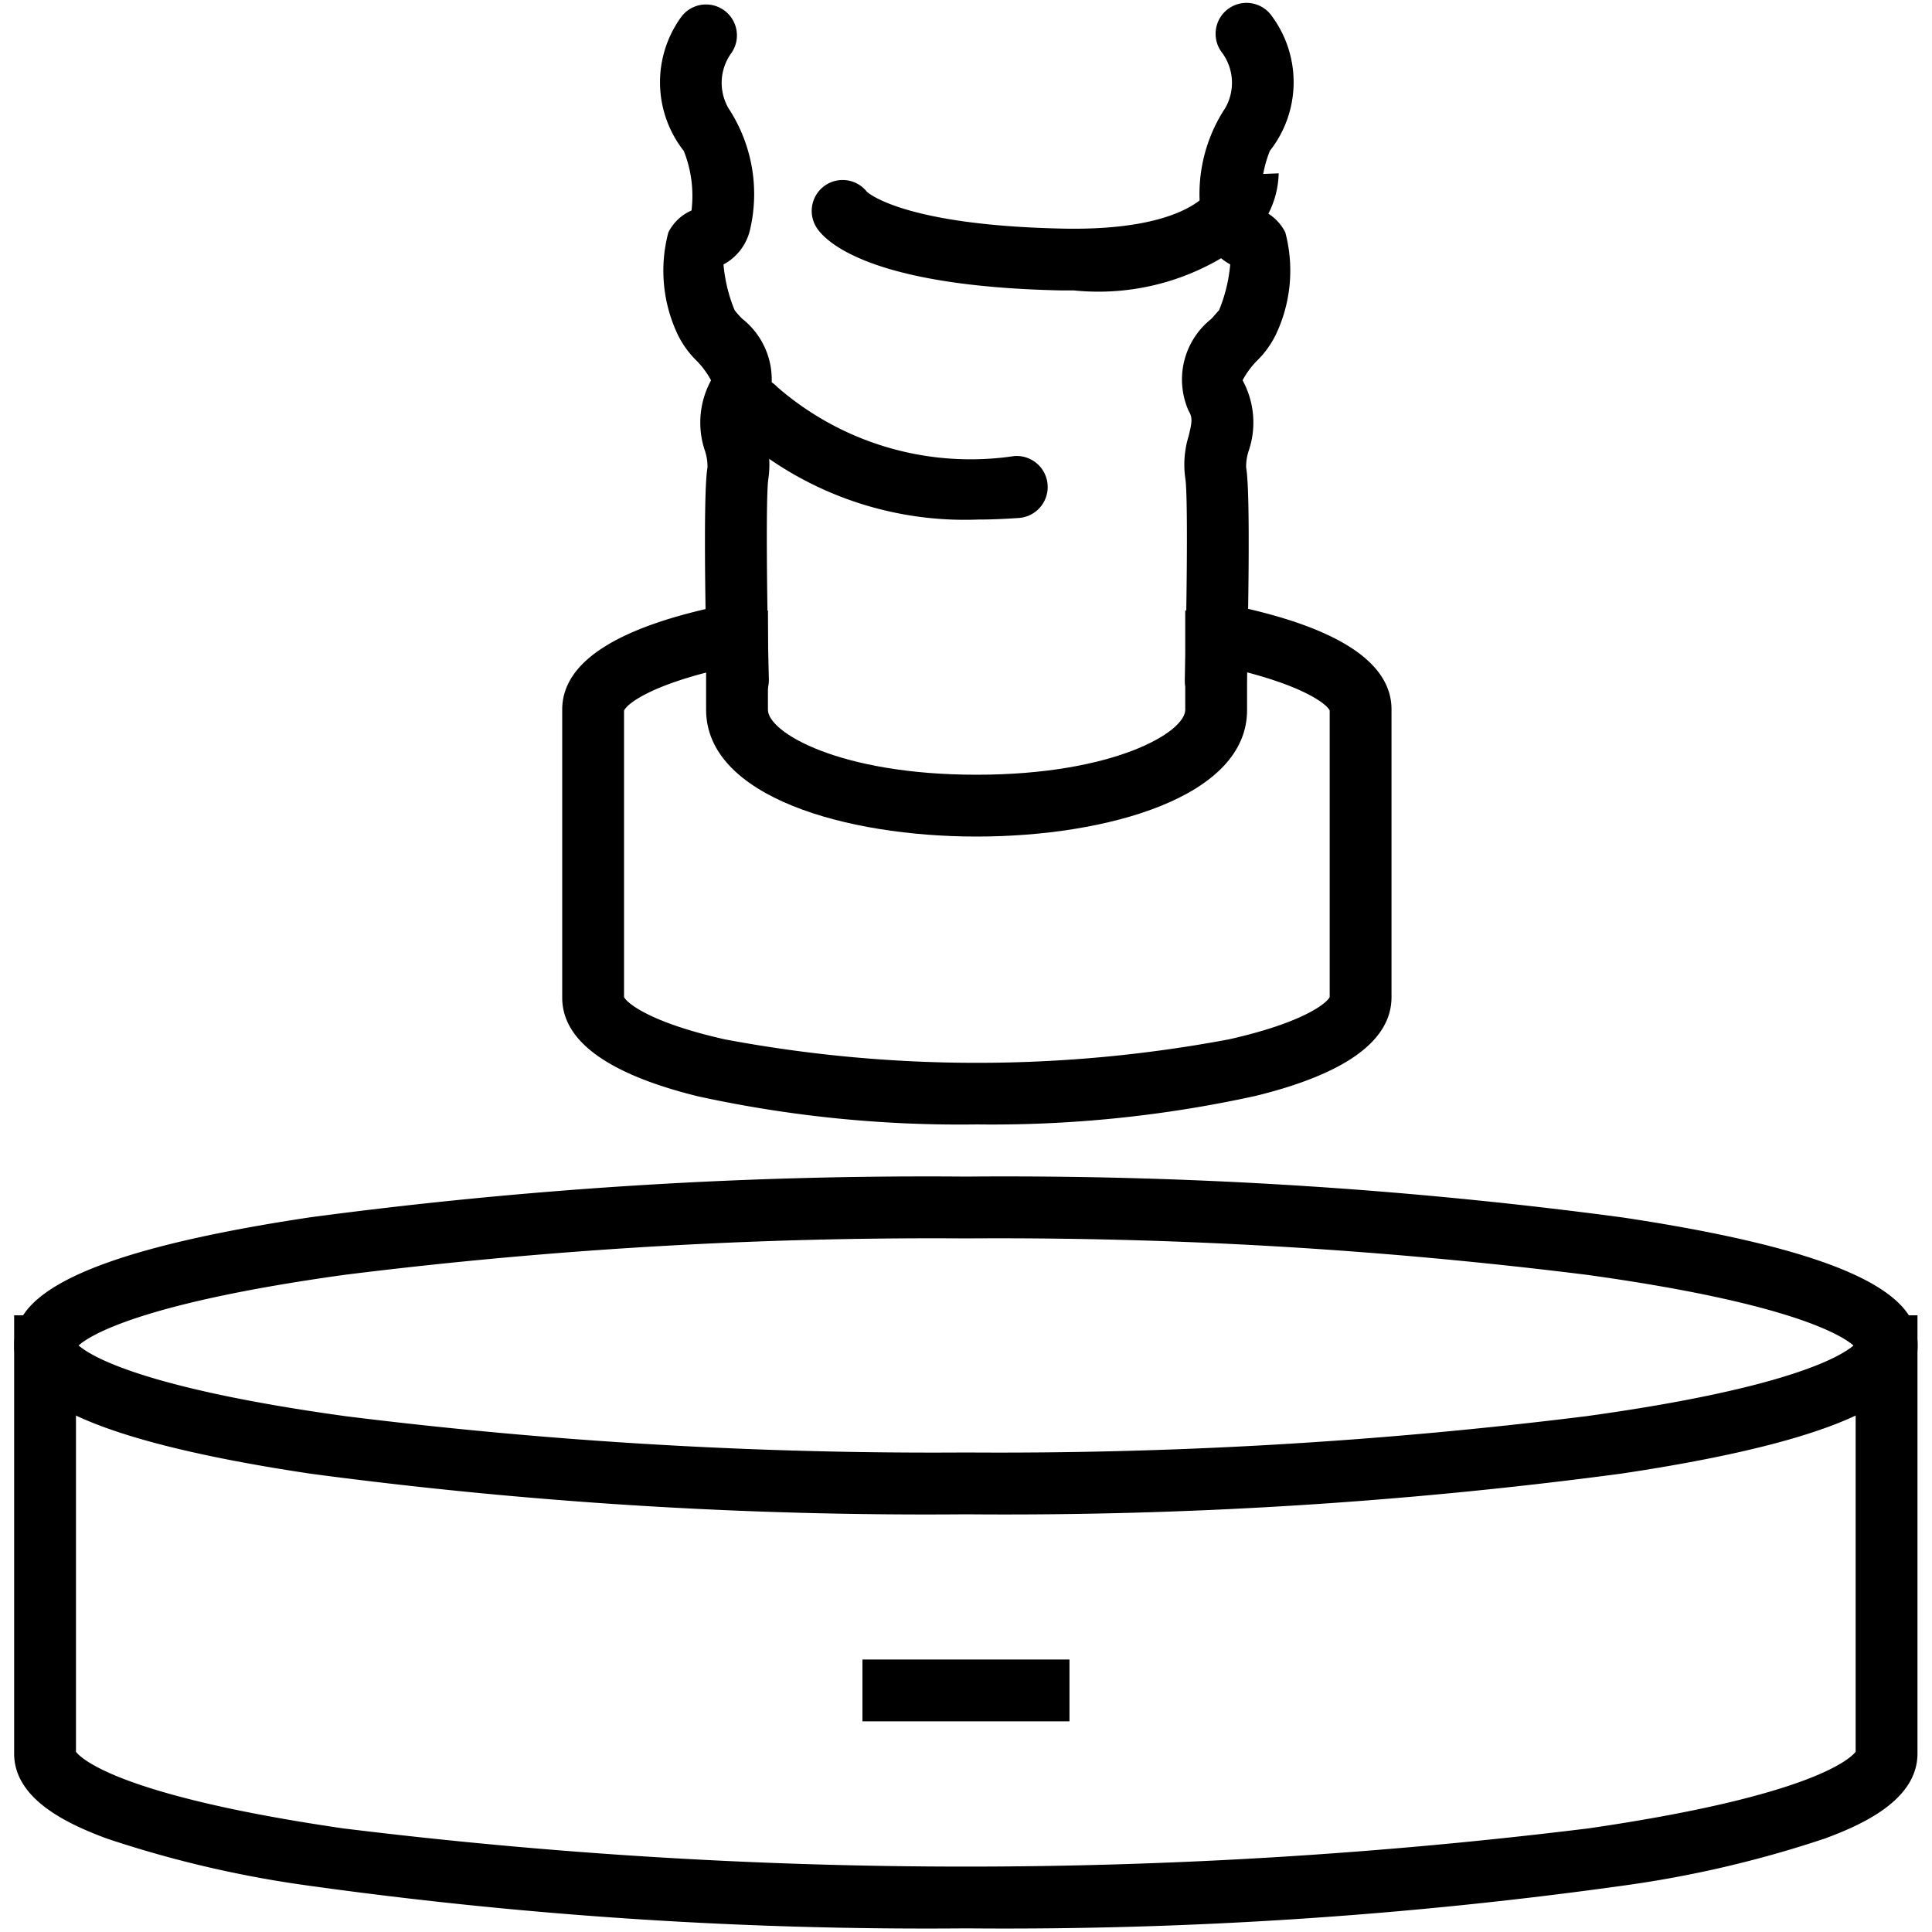
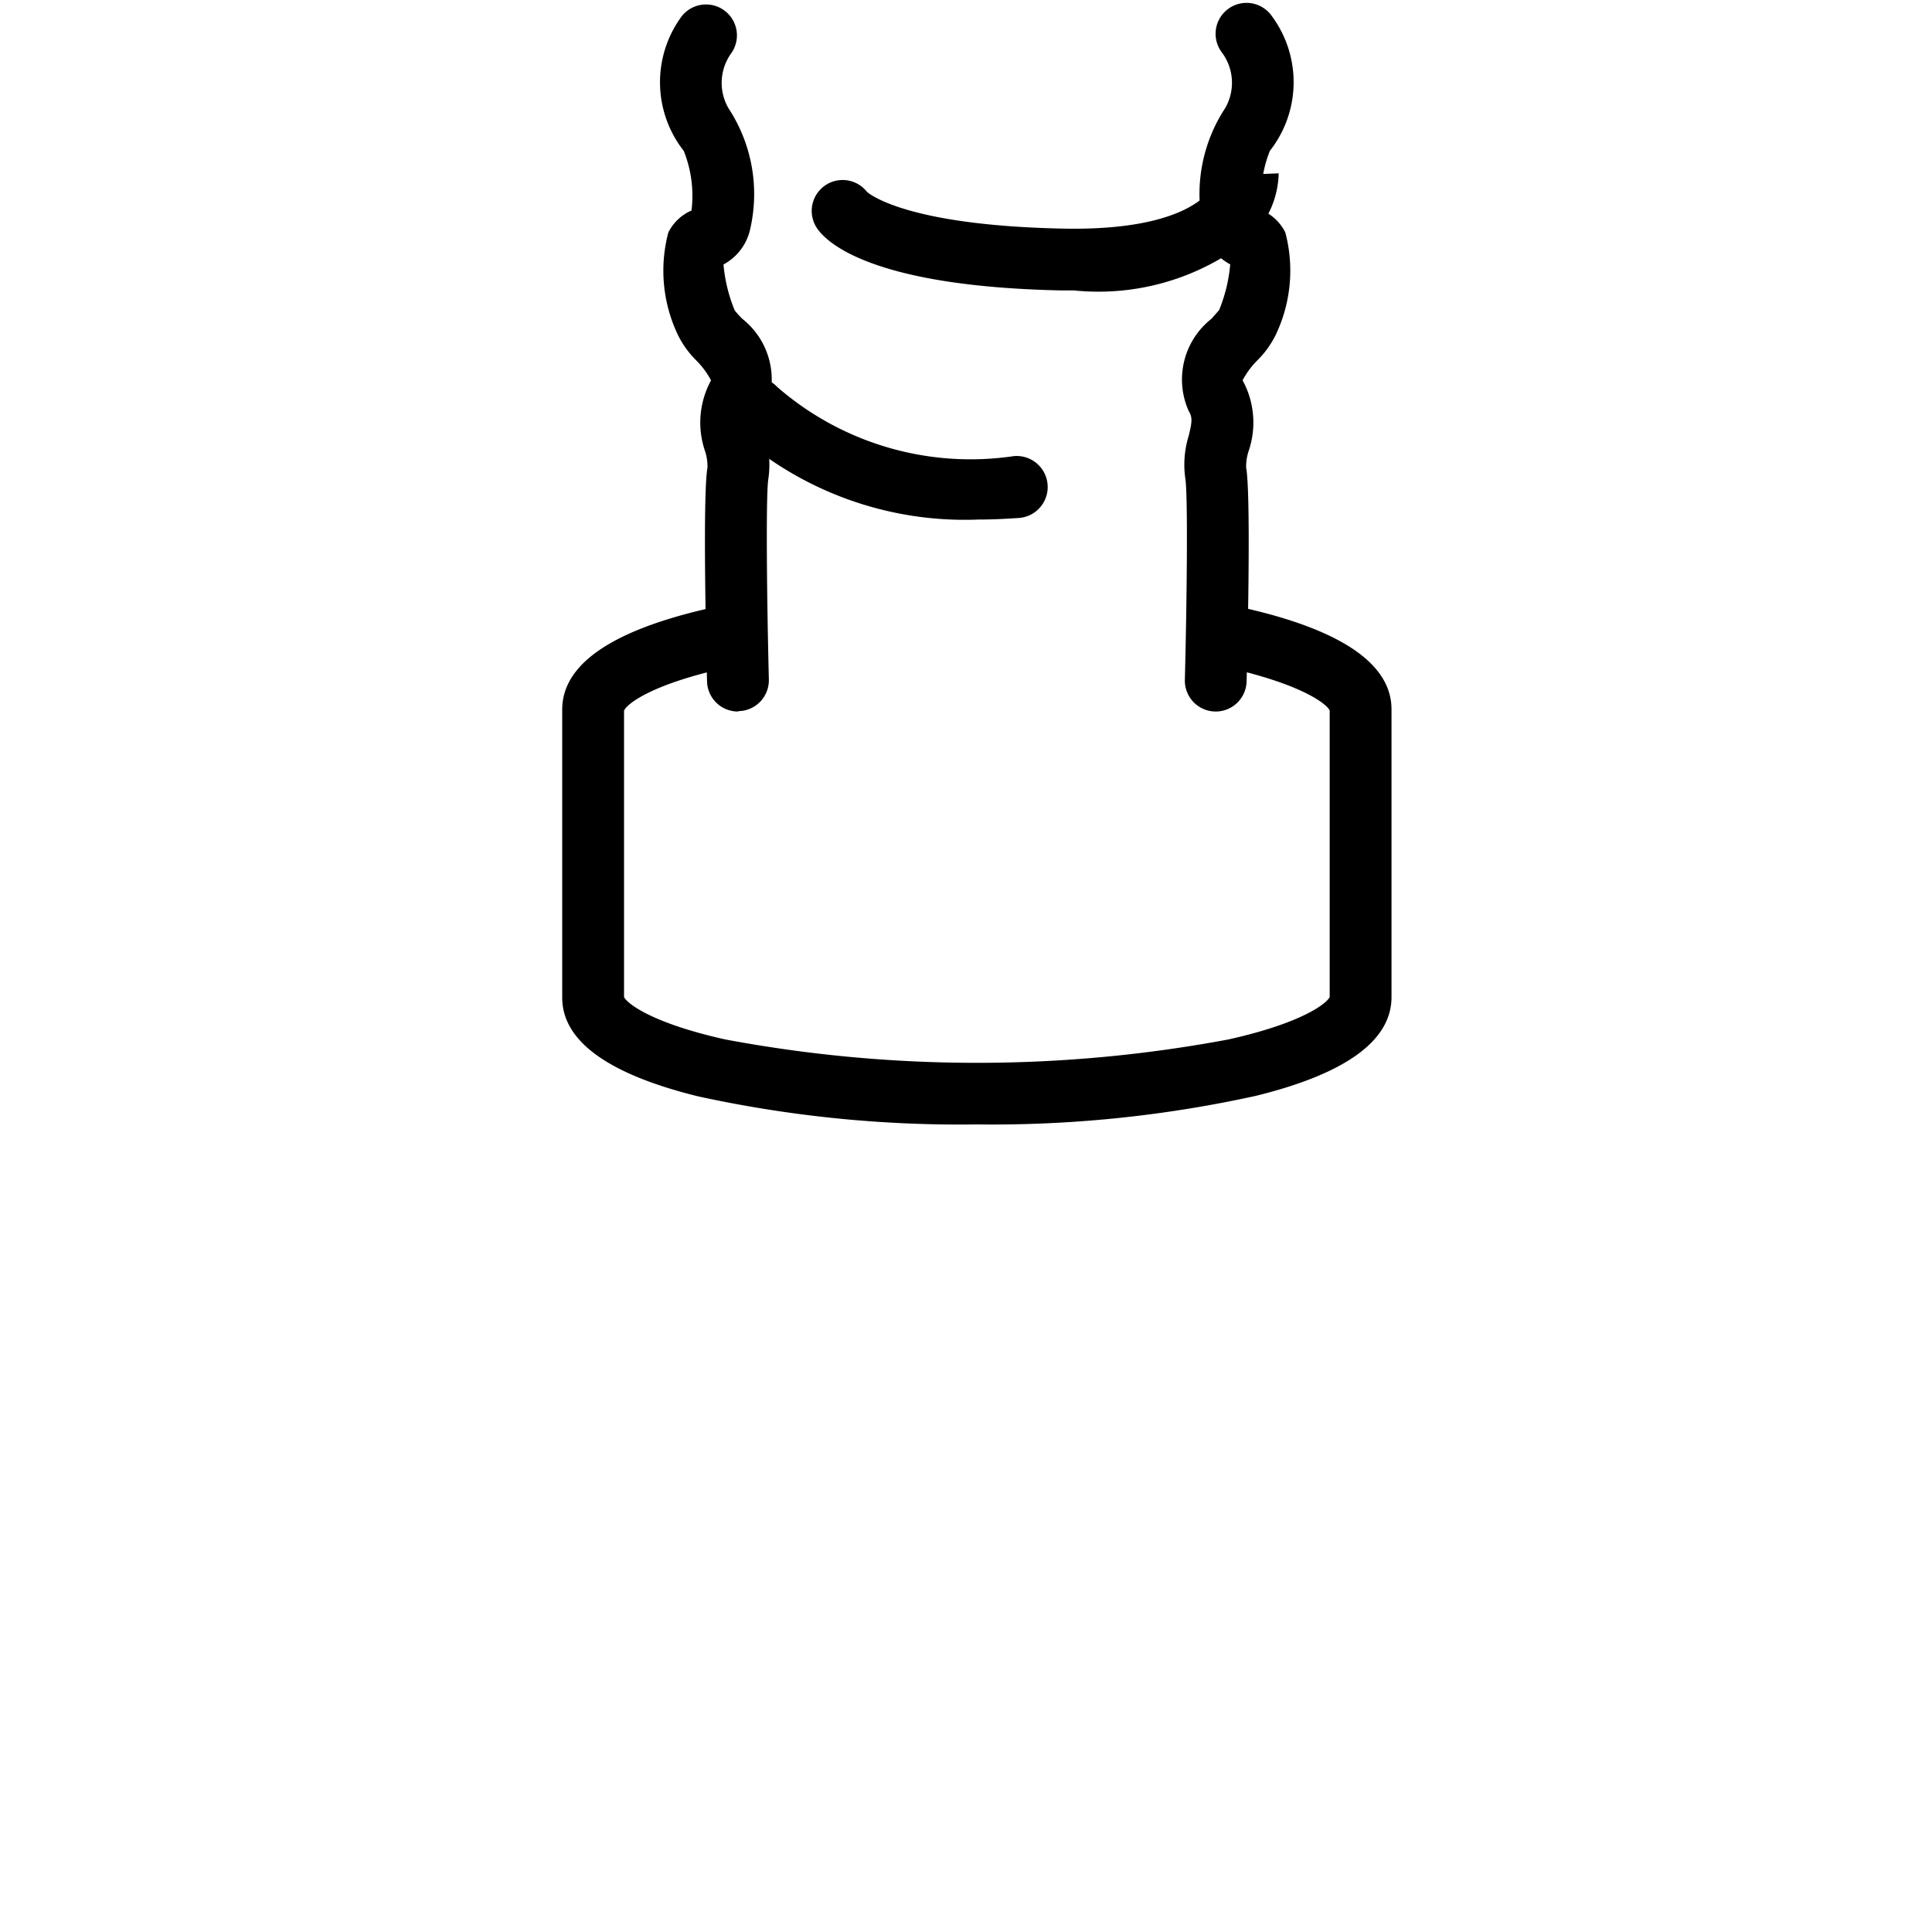
<svg xmlns="http://www.w3.org/2000/svg" width="25" height="25" viewBox="0 0 25 25">
  <g id="ic-Vacuum-Handling-v2" transform="translate(-1666 -7247)">
    <rect id="Rectangle_1387" data-name="Rectangle 1387" width="25" height="25" transform="translate(1666 7247)" fill="none" />
    <g id="ic" transform="translate(1451.188 7211.727)">
-       <path id="Ellipse_76" data-name="Ellipse 76" d="M11.915-.4A60.305,60.305,0,0,1,20.4.127c3.4.509,3.83,1.154,3.83,1.658s-.435,1.149-3.83,1.658a60.305,60.305,0,0,1-8.484.527A60.306,60.306,0,0,1,3.43,3.444C.035,2.935-.4,2.291-.4,1.786S.035.636,3.43.127A60.306,60.306,0,0,1,11.915-.4ZM23.4,1.786c-.153-.134-.822-.551-3.451-.915A61.444,61.444,0,0,0,11.915.4,61.444,61.444,0,0,0,3.884.87c-2.63.364-3.3.781-3.451.915.153.134.822.551,3.451.915a61.444,61.444,0,0,0,8.031.47,61.444,61.444,0,0,0,8.031-.47C22.575,2.337,23.244,1.92,23.4,1.786Z" transform="translate(215.396 50.898)" />
      <path id="Path_6355" data-name="Path 6355" d="M228.966,60.768a15.879,15.879,0,0,1-3.607-.363c-1.167-.287-1.759-.717-1.759-1.278V55.4c0-.627.735-1.088,2.186-1.371l.153.785c-1.138.222-1.5.506-1.539.6v3.706c.038.079.346.333,1.308.548a17.661,17.661,0,0,0,6.515,0c.962-.215,1.27-.468,1.308-.548V55.411c-.042-.089-.4-.373-1.539-.6l.153-.785c1.45.283,2.186.745,2.186,1.371v3.724c0,.562-.592.992-1.759,1.278A15.878,15.878,0,0,1,228.966,60.768Z" transform="translate(-1.513 -10.945)" />
-       <path id="Path_6356" data-name="Path 6356" d="M230.1,61.925c-1.687,0-3.5-.514-3.5-1.641V59h.8v1.284c0,.294.929.841,2.7.841s2.7-.548,2.7-.841V59h.8v1.284C233.607,61.412,231.791,61.925,230.1,61.925Z" transform="translate(-2.651 -15.827)" />
-       <path id="Path_6357" data-name="Path 6357" d="M231.915,79.933a57.888,57.888,0,0,1-8.487-.55,14.372,14.372,0,0,1-2.63-.612c-.514-.19-1.2-.511-1.2-1.1V72h.8v5.648c.052.07.511.562,3.456.991a65.888,65.888,0,0,0,16.117,0c2.946-.429,3.4-.92,3.456-.991V72h.8v5.671c0,.589-.684.91-1.2,1.1a14.373,14.373,0,0,1-2.63.612A57.887,57.887,0,0,1,231.915,79.933Z" transform="translate(-4.603 -19.707)" />
-       <path id="Line_30" data-name="Line 30" d="M2.679.4H0V-.4H2.679Z" transform="translate(225.972 57.147)" />
-       <path id="Path_6358" data-name="Path 6358" d="M232.611,33.023a.4.4,0,0,1-.4-.39c-.014-.562-.056-2.424.006-2.768a.644.644,0,0,0-.033-.215,1.139,1.139,0,0,1,.079-.912,1.09,1.09,0,0,0-.195-.262,1.222,1.222,0,0,1-.23-.318,1.93,1.93,0,0,1-.128-1.333.6.6,0,0,1,.3-.285,1.567,1.567,0,0,0-.1-.771,1.438,1.438,0,0,1-.027-1.742.4.4,0,0,1,.644.474.656.656,0,0,0-.039.715,2.021,2.021,0,0,1,.28,1.57.683.683,0,0,1-.344.452,2.014,2.014,0,0,0,.144.592c.017.024.062.075.1.112a1,1,0,0,1,.294,1.191c-.049.086-.043.141,0,.325a1.259,1.259,0,0,1,.043.55c-.033.19-.022,1.474.006,2.6a.4.4,0,0,1-.39.41Z" transform="translate(-8.25 11.457)" />
+       <path id="Path_6358" data-name="Path 6358" d="M232.611,33.023a.4.4,0,0,1-.4-.39c-.014-.562-.056-2.424.006-2.768a.644.644,0,0,0-.033-.215,1.139,1.139,0,0,1,.079-.912,1.09,1.09,0,0,0-.195-.262,1.222,1.222,0,0,1-.23-.318,1.93,1.93,0,0,1-.128-1.333.6.6,0,0,1,.3-.285,1.567,1.567,0,0,0-.1-.771,1.438,1.438,0,0,1-.027-1.742.4.4,0,0,1,.644.474.656.656,0,0,0-.039.715,2.021,2.021,0,0,1,.28,1.57.683.683,0,0,1-.344.452,2.014,2.014,0,0,0,.144.592c.017.024.062.075.1.112a1,1,0,0,1,.294,1.191c-.049.086-.043.141,0,.325a1.259,1.259,0,0,1,.043.55c-.033.19-.022,1.474.006,2.6a.4.4,0,0,1-.39.41" transform="translate(-8.25 11.457)" />
      <path id="Path_6359" data-name="Path 6359" d="M232.057,33.023h-.01a.4.4,0,0,1-.39-.41c.029-1.131.039-2.415.006-2.605a1.26,1.26,0,0,1,.043-.55c.045-.183.052-.239,0-.325A1,1,0,0,1,232,27.942c.034-.038.079-.089.1-.113a2.012,2.012,0,0,0,.144-.592.683.683,0,0,1-.345-.452,2.021,2.021,0,0,1,.28-1.57.656.656,0,0,0-.039-.715.4.4,0,1,1,.644-.474,1.438,1.438,0,0,1-.027,1.742,1.566,1.566,0,0,0-.1.771.6.6,0,0,1,.3.285,1.929,1.929,0,0,1-.128,1.333,1.222,1.222,0,0,1-.23.318,1.09,1.09,0,0,0-.195.262,1.14,1.14,0,0,1,.079.913.643.643,0,0,0-.033.215c.062.344.021,2.205.006,2.768A.4.4,0,0,1,232.057,33.023Z" transform="translate(-1.513 11.457)" />
      <path id="Path_6360" data-name="Path 6360" d="M226.216,39.337a4.452,4.452,0,0,1-3.182-1.168.4.4,0,0,1,.584-.547h0a3.811,3.811,0,0,0,3.062.894.4.4,0,1,1,.071.8C226.565,39.329,226.387,39.337,226.216,39.337Z" transform="translate(1.252 2.659)" />
      <path id="Path_6361" data-name="Path 6361" d="M227.3,36.785l-.166,0c-2.468-.052-3.04-.63-3.157-.805a.4.4,0,0,1,.646-.471c.043.038.539.434,2.528.476,1.55.033,1.985-.446,2-.7a.1.1,0,0,0,0,.016l.8-.031a1.2,1.2,0,0,1-.373.842A3.13,3.13,0,0,1,227.3,36.785Z" transform="translate(1.407 2.246)" />
    </g>
  </g>
</svg>